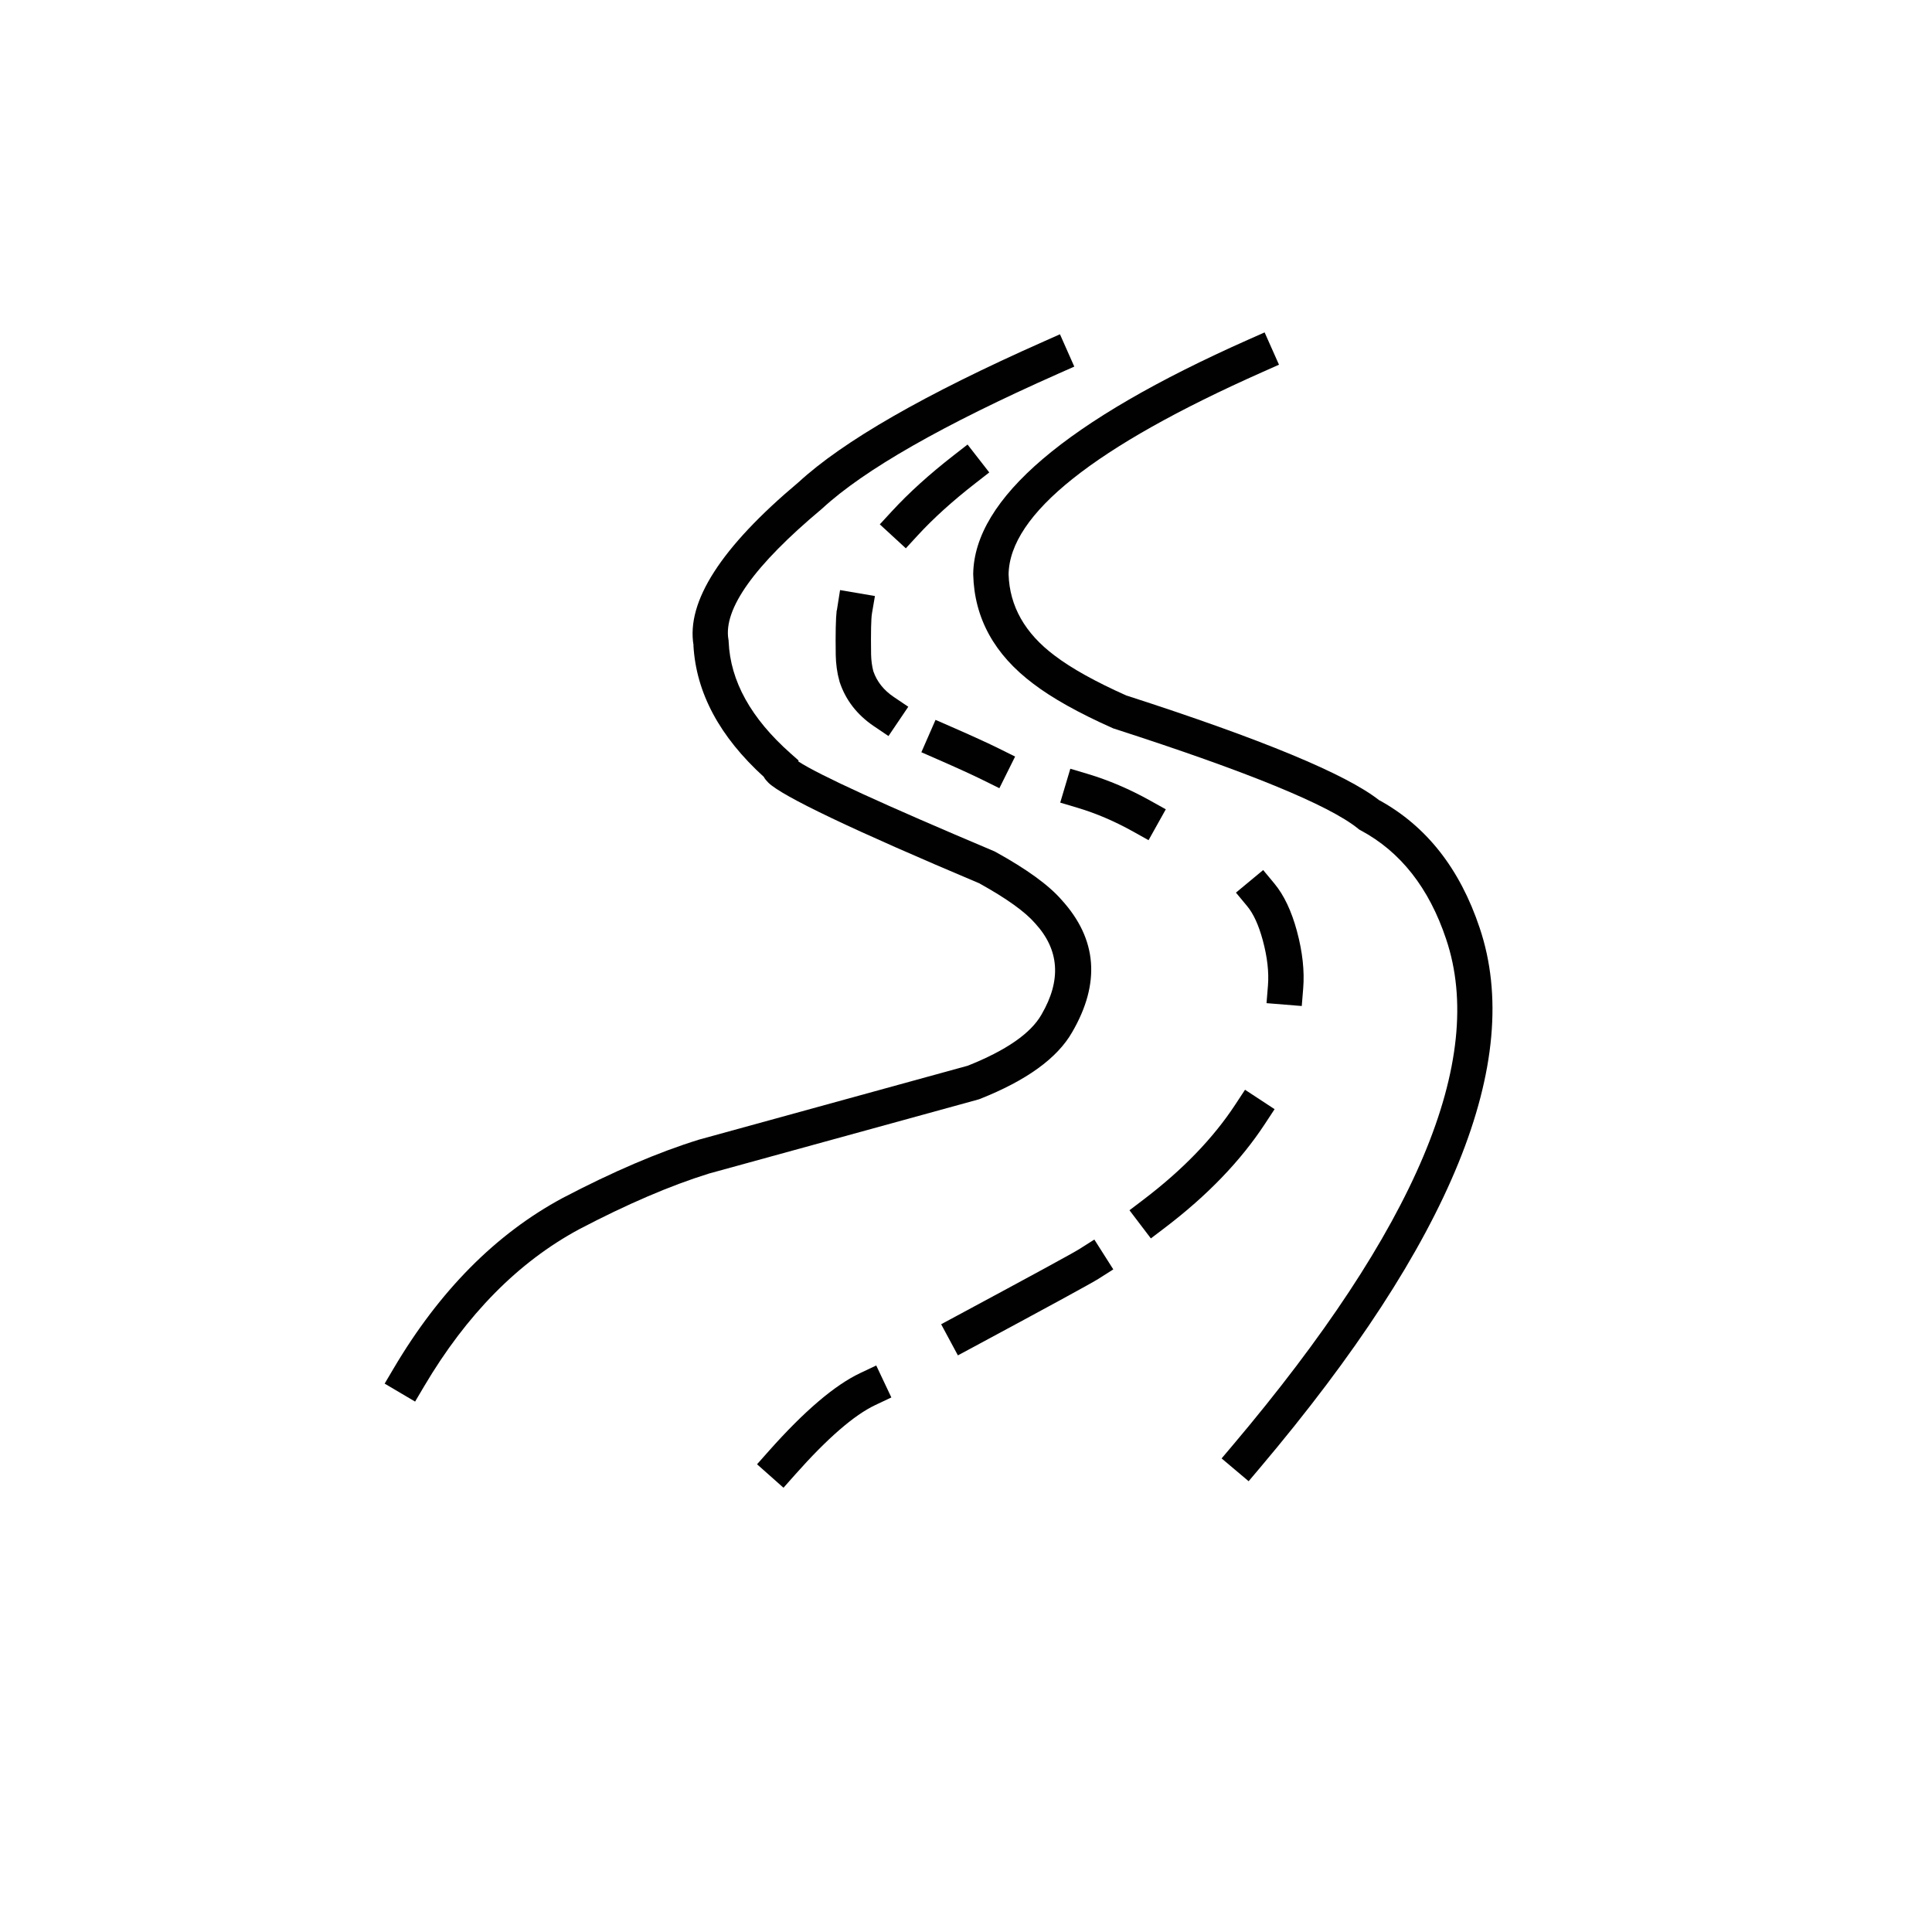
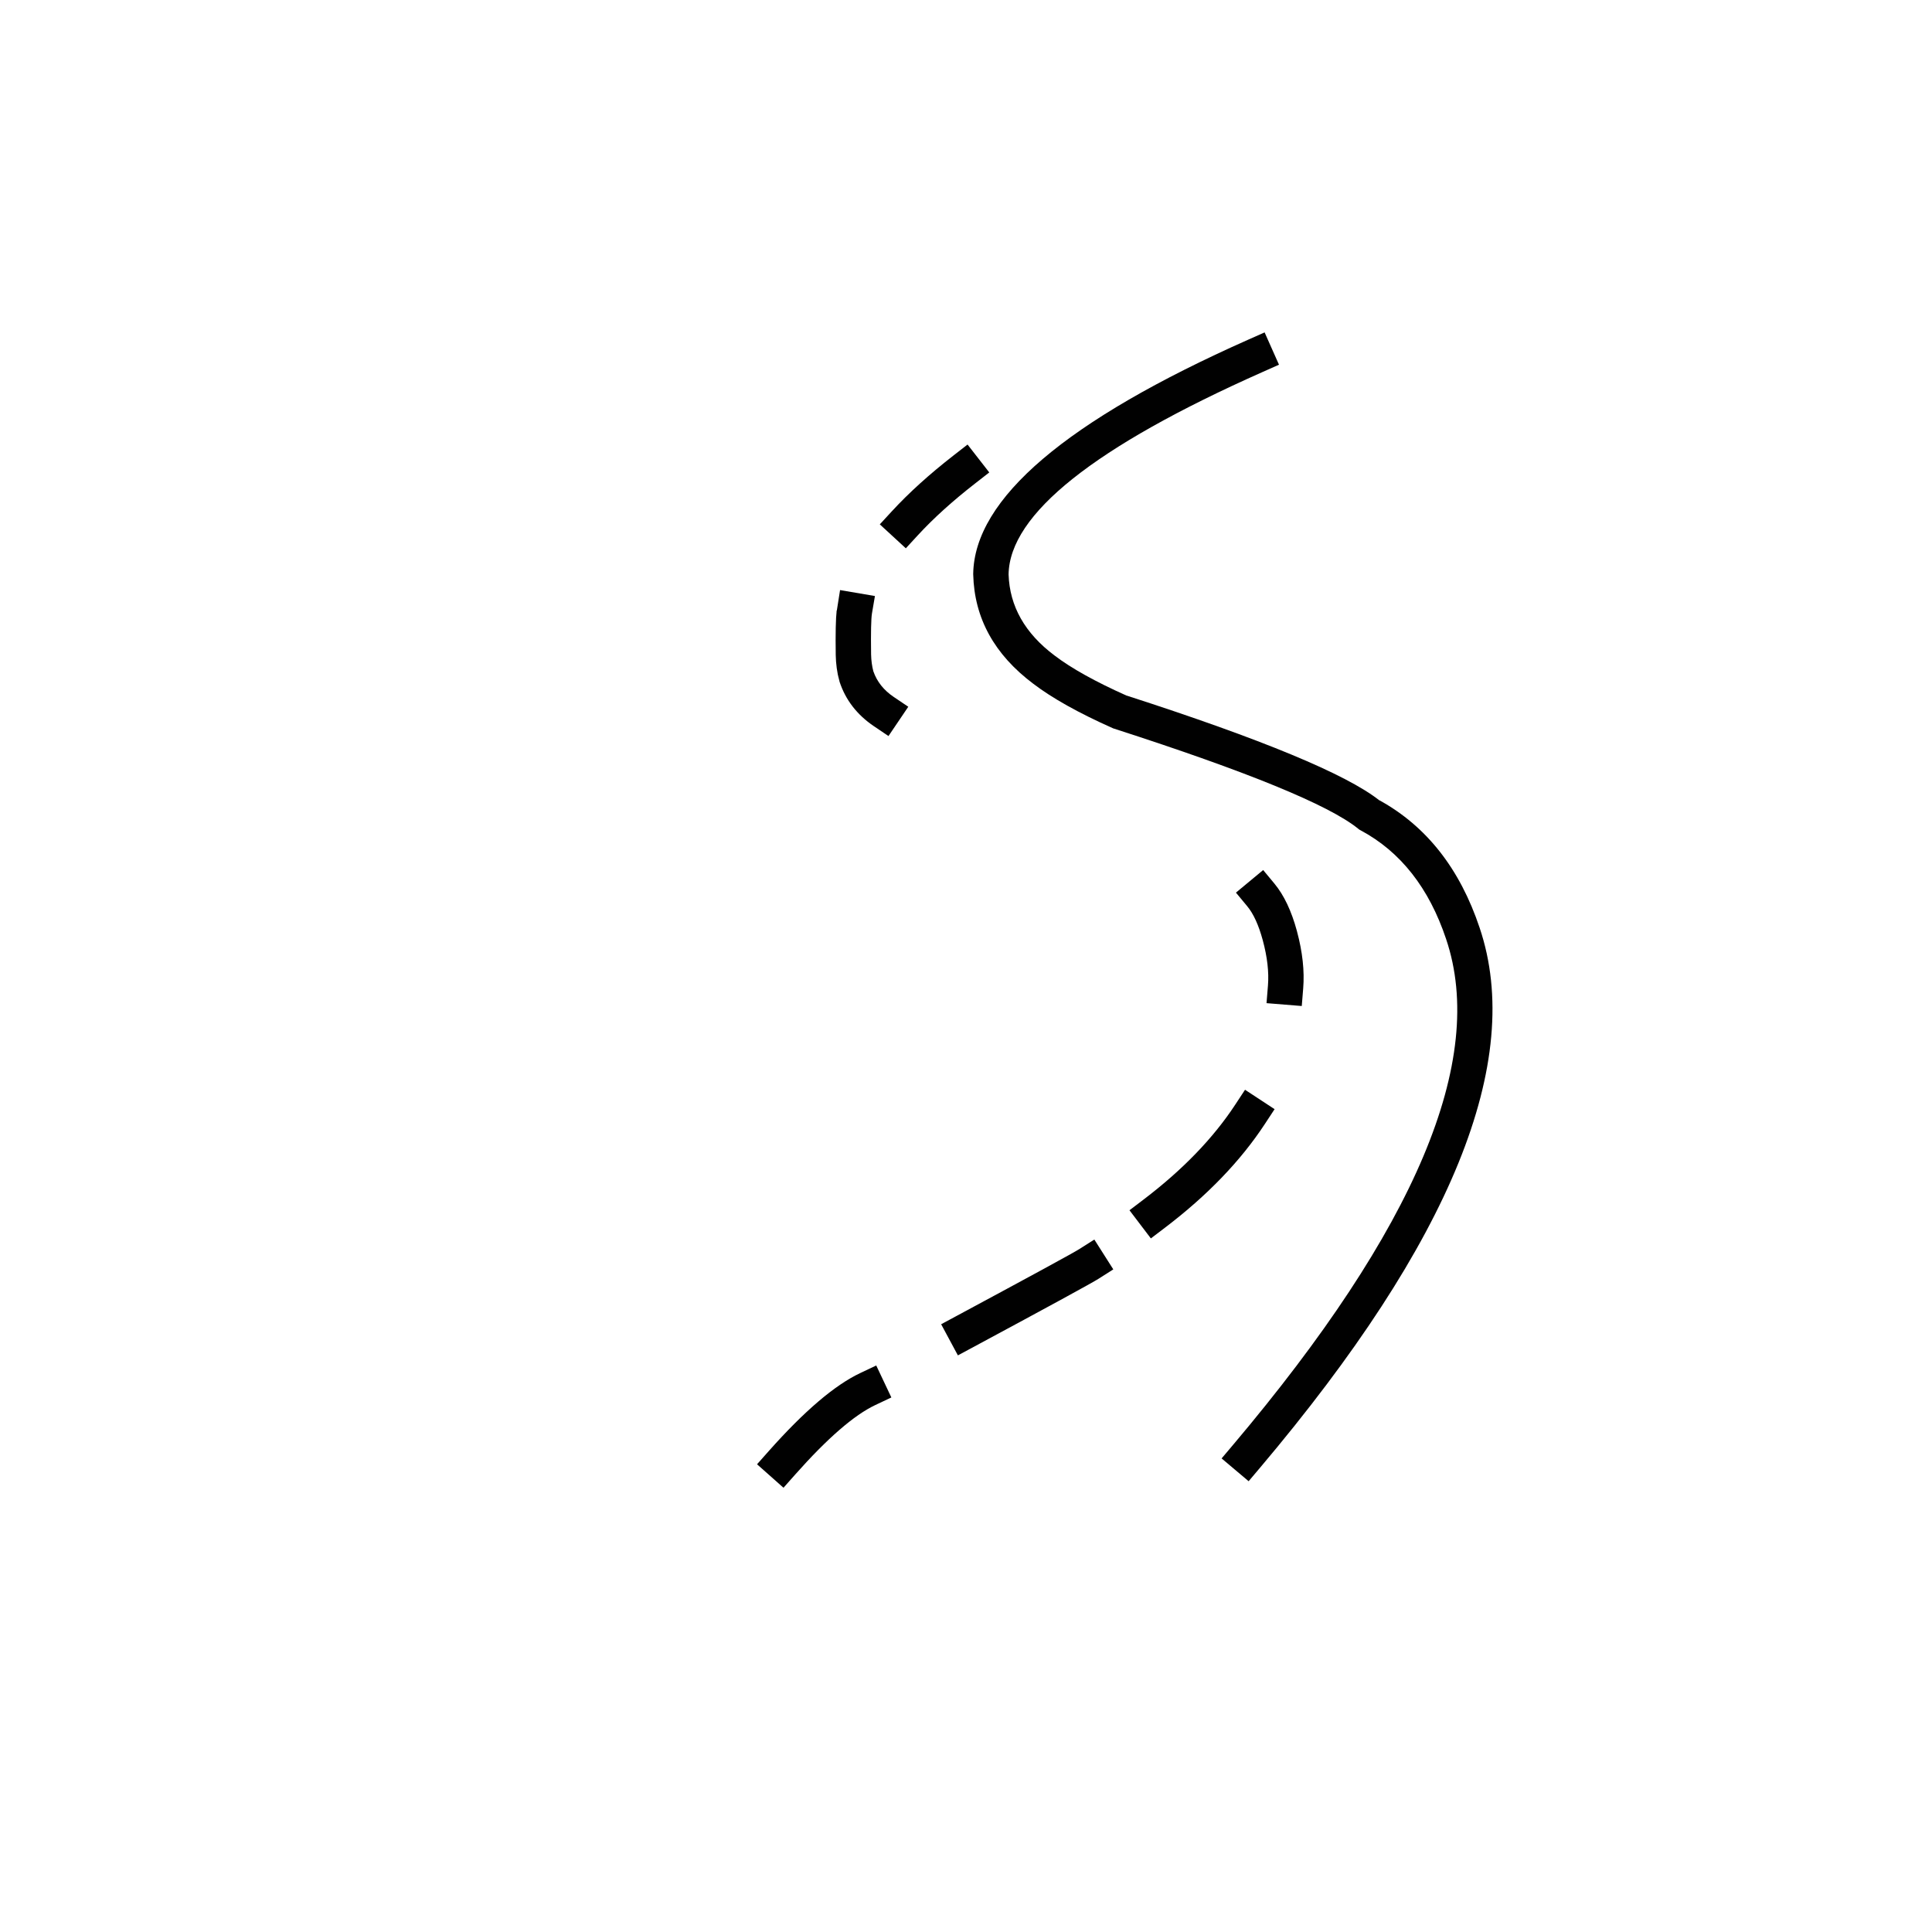
<svg xmlns="http://www.w3.org/2000/svg" width="500" zoomAndPan="magnify" viewBox="0 0 375 375" height="500" preserveAspectRatio="xMidYMid meet" version="1.0">
  <defs>
    <clipPath id="e70097f8a8">
-       <path d="M 74.562 64.527 L 212 64.527 L 212 273 L 74.562 273 Z M 74.562 64.527 " clip-rule="nonzero" />
-     </clipPath>
+       </clipPath>
    <clipPath id="50a4d28fee">
      <path d="M 188 64.527 L 290 64.527 L 290 288 L 188 288 Z M 188 64.527 " clip-rule="nonzero" />
    </clipPath>
    <clipPath id="196c9b0895">
      <path d="M 146 265 L 174 265 L 174 288.777 L 146 288.777 Z M 146 265 " clip-rule="nonzero" />
    </clipPath>
  </defs>
  <g clip-path="url(#e70097f8a8)">
-     <path fill="#000000" d="M 205.738 64.883 L 202.602 66.277 C 179.508 76.516 163.625 85.637 154.953 93.641 L 154.949 93.641 C 139.961 106.227 133.184 116.766 134.617 125.262 L 134.594 125.262 C 135.109 134.48 139.684 143.008 148.309 150.84 L 148.27 150.84 C 148.492 151.211 148.785 151.574 149.145 151.926 C 151.832 154.562 165.523 161.09 190.215 171.508 L 190.176 171.508 C 195.379 174.398 198.945 176.953 200.875 179.172 L 200.91 179.211 L 200.938 179.238 C 205.629 184.363 206.039 190.254 202.164 196.906 L 202.145 196.938 C 200.066 200.586 195.27 203.906 187.75 206.891 L 187.707 206.891 L 135.738 221.184 L 135.688 221.199 L 135.633 221.215 C 127.738 223.66 118.938 227.43 109.234 232.516 L 109.223 232.523 L 109.203 232.531 C 96.254 239.496 85.32 250.52 76.406 265.602 L 74.66 268.559 L 80.57 272.047 L 82.316 269.094 C 90.574 255.121 100.609 244.953 112.422 238.594 C 121.715 233.723 130.098 230.125 137.566 227.801 L 137.559 227.801 L 189.844 213.422 L 190.023 213.371 L 190.195 213.305 C 199.242 209.723 205.211 205.406 208.098 200.359 C 213.648 190.824 212.969 182.266 206.059 174.672 C 203.562 171.797 199.277 168.688 193.207 165.344 L 193.051 165.258 L 192.883 165.188 C 171.551 156.184 158.918 150.395 154.988 147.816 L 154.949 147.816 L 155 147.605 L 153.445 146.227 C 145.758 139.418 141.754 132.191 141.43 124.547 L 141.422 124.332 L 141.387 124.121 C 140.383 118.184 146.418 109.738 159.488 98.793 L 159.613 98.684 C 167.727 91.191 182.984 82.48 205.383 72.547 L 208.52 71.156 Z M 205.738 64.883 " fill-opacity="0.996" fill-rule="nonzero" />
-   </g>
+     </g>
  <g clip-path="url(#50a4d28fee)">
    <path fill="#000000" d="M 245.461 64.52 L 242.324 65.91 C 206.93 81.629 189.121 96.789 188.898 111.395 L 188.898 111.461 L 188.902 111.531 C 189.117 119.977 192.996 127.035 200.543 132.703 C 204.23 135.516 209.363 138.387 215.938 141.316 L 216.105 141.391 L 216.285 141.445 C 242.137 149.781 257.906 156.238 263.586 160.824 L 263.836 161.023 L 264.117 161.176 C 271.855 165.328 277.379 172.359 280.688 182.266 L 280.691 182.277 C 288.605 205.73 274.816 238.457 239.328 280.457 L 237.113 283.078 L 242.359 287.504 L 244.574 284.883 C 281.723 240.922 295.93 205.992 287.199 180.094 C 283.371 168.633 276.898 160.387 267.781 155.355 L 267.738 155.355 C 261.309 150.273 244.965 143.496 218.715 135.023 L 218.676 135.023 C 212.605 132.312 207.941 129.715 204.688 127.234 L 204.668 127.223 L 204.668 127.219 C 198.934 122.91 195.969 117.668 195.766 111.496 C 195.941 99.816 212.391 86.711 245.113 72.184 L 248.25 70.789 Z M 245.461 64.52 " fill-opacity="0.996" fill-rule="nonzero" />
  </g>
  <path fill="#000000" d="M 187.801 86.285 L 185.094 88.391 C 180.395 92.047 176.395 95.668 173.094 99.254 L 170.77 101.777 L 175.82 106.426 L 178.145 103.898 C 181.188 100.594 184.91 97.23 189.309 93.809 L 192.016 91.699 Z M 187.801 86.285 " fill-opacity="0.996" fill-rule="nonzero" />
  <path fill="#000000" d="M 163.055 114.535 L 162.43 118.492 L 162.398 118.492 C 162.219 120.082 162.156 122.953 162.215 127.105 L 162.215 127.129 C 162.25 128.875 162.477 130.531 162.895 132.105 L 162.918 132.199 L 162.781 131.238 L 162.949 132.297 C 164.113 135.848 166.336 138.73 169.609 140.945 L 172.453 142.867 L 176.297 137.18 L 173.453 135.262 C 171.535 133.965 170.23 132.324 169.535 130.344 L 169.527 130.344 C 169.254 129.312 169.102 128.199 169.078 127.016 C 169.02 122.719 169.078 120.07 169.246 119.07 L 169.824 115.688 Z M 163.055 114.535 " fill-opacity="0.996" fill-rule="nonzero" />
-   <path fill="#000000" d="M 181.586 139.727 L 178.836 146.012 L 181.98 147.387 C 185.883 149.094 188.855 150.453 190.902 151.469 L 193.977 152.992 L 197.031 146.848 L 193.957 145.32 C 191.809 144.258 188.73 142.848 184.73 141.102 Z M 181.586 139.727 " fill-opacity="0.996" fill-rule="nonzero" />
-   <path fill="#000000" d="M 207.75 149.211 L 205.789 155.789 L 209.082 156.77 C 212.715 157.848 216.332 159.395 219.938 161.406 L 222.934 163.078 L 226.281 157.086 L 223.281 155.414 C 219.238 153.156 215.156 151.418 211.039 150.191 Z M 207.75 149.211 " fill-opacity="0.996" fill-rule="nonzero" />
  <path fill="#000000" d="M 245.18 168.875 L 239.895 173.258 L 242.086 175.898 C 243.297 177.355 244.305 179.559 245.102 182.496 C 245.984 185.762 246.32 188.695 246.109 191.293 L 245.832 194.711 L 252.672 195.266 L 252.949 191.848 C 253.223 188.477 252.824 184.793 251.75 180.793 L 251.727 180.699 C 250.668 176.801 249.215 173.742 247.371 171.516 Z M 245.18 168.875 " fill-opacity="0.996" fill-rule="nonzero" />
  <path fill="#000000" d="M 241.66 211.523 L 239.773 214.391 C 235.48 220.93 229.543 227.074 221.961 232.836 L 219.23 234.91 L 223.383 240.375 L 226.117 238.297 C 234.324 232.062 240.789 225.352 245.512 218.16 L 247.398 215.289 Z M 241.66 211.523 " fill-opacity="0.996" fill-rule="nonzero" />
  <path fill="#000000" d="M 212.41 240.594 L 209.512 242.434 C 208.344 243.176 200.406 247.504 185.695 255.41 L 182.676 257.035 L 185.926 263.078 L 188.949 261.453 C 203.805 253.465 211.887 249.055 213.195 248.227 L 216.09 246.387 Z M 212.41 240.594 " fill-opacity="0.996" fill-rule="nonzero" />
  <g clip-path="url(#196c9b0895)">
    <path fill="#000000" d="M 170.078 265.039 L 166.977 266.508 C 162.016 268.852 156.098 273.898 149.219 281.648 L 146.941 284.215 L 152.074 288.77 L 154.352 286.203 C 160.609 279.152 165.797 274.652 169.91 272.711 L 173.012 271.246 Z M 170.078 265.039 " fill-opacity="0.996" fill-rule="nonzero" />
  </g>
</svg>